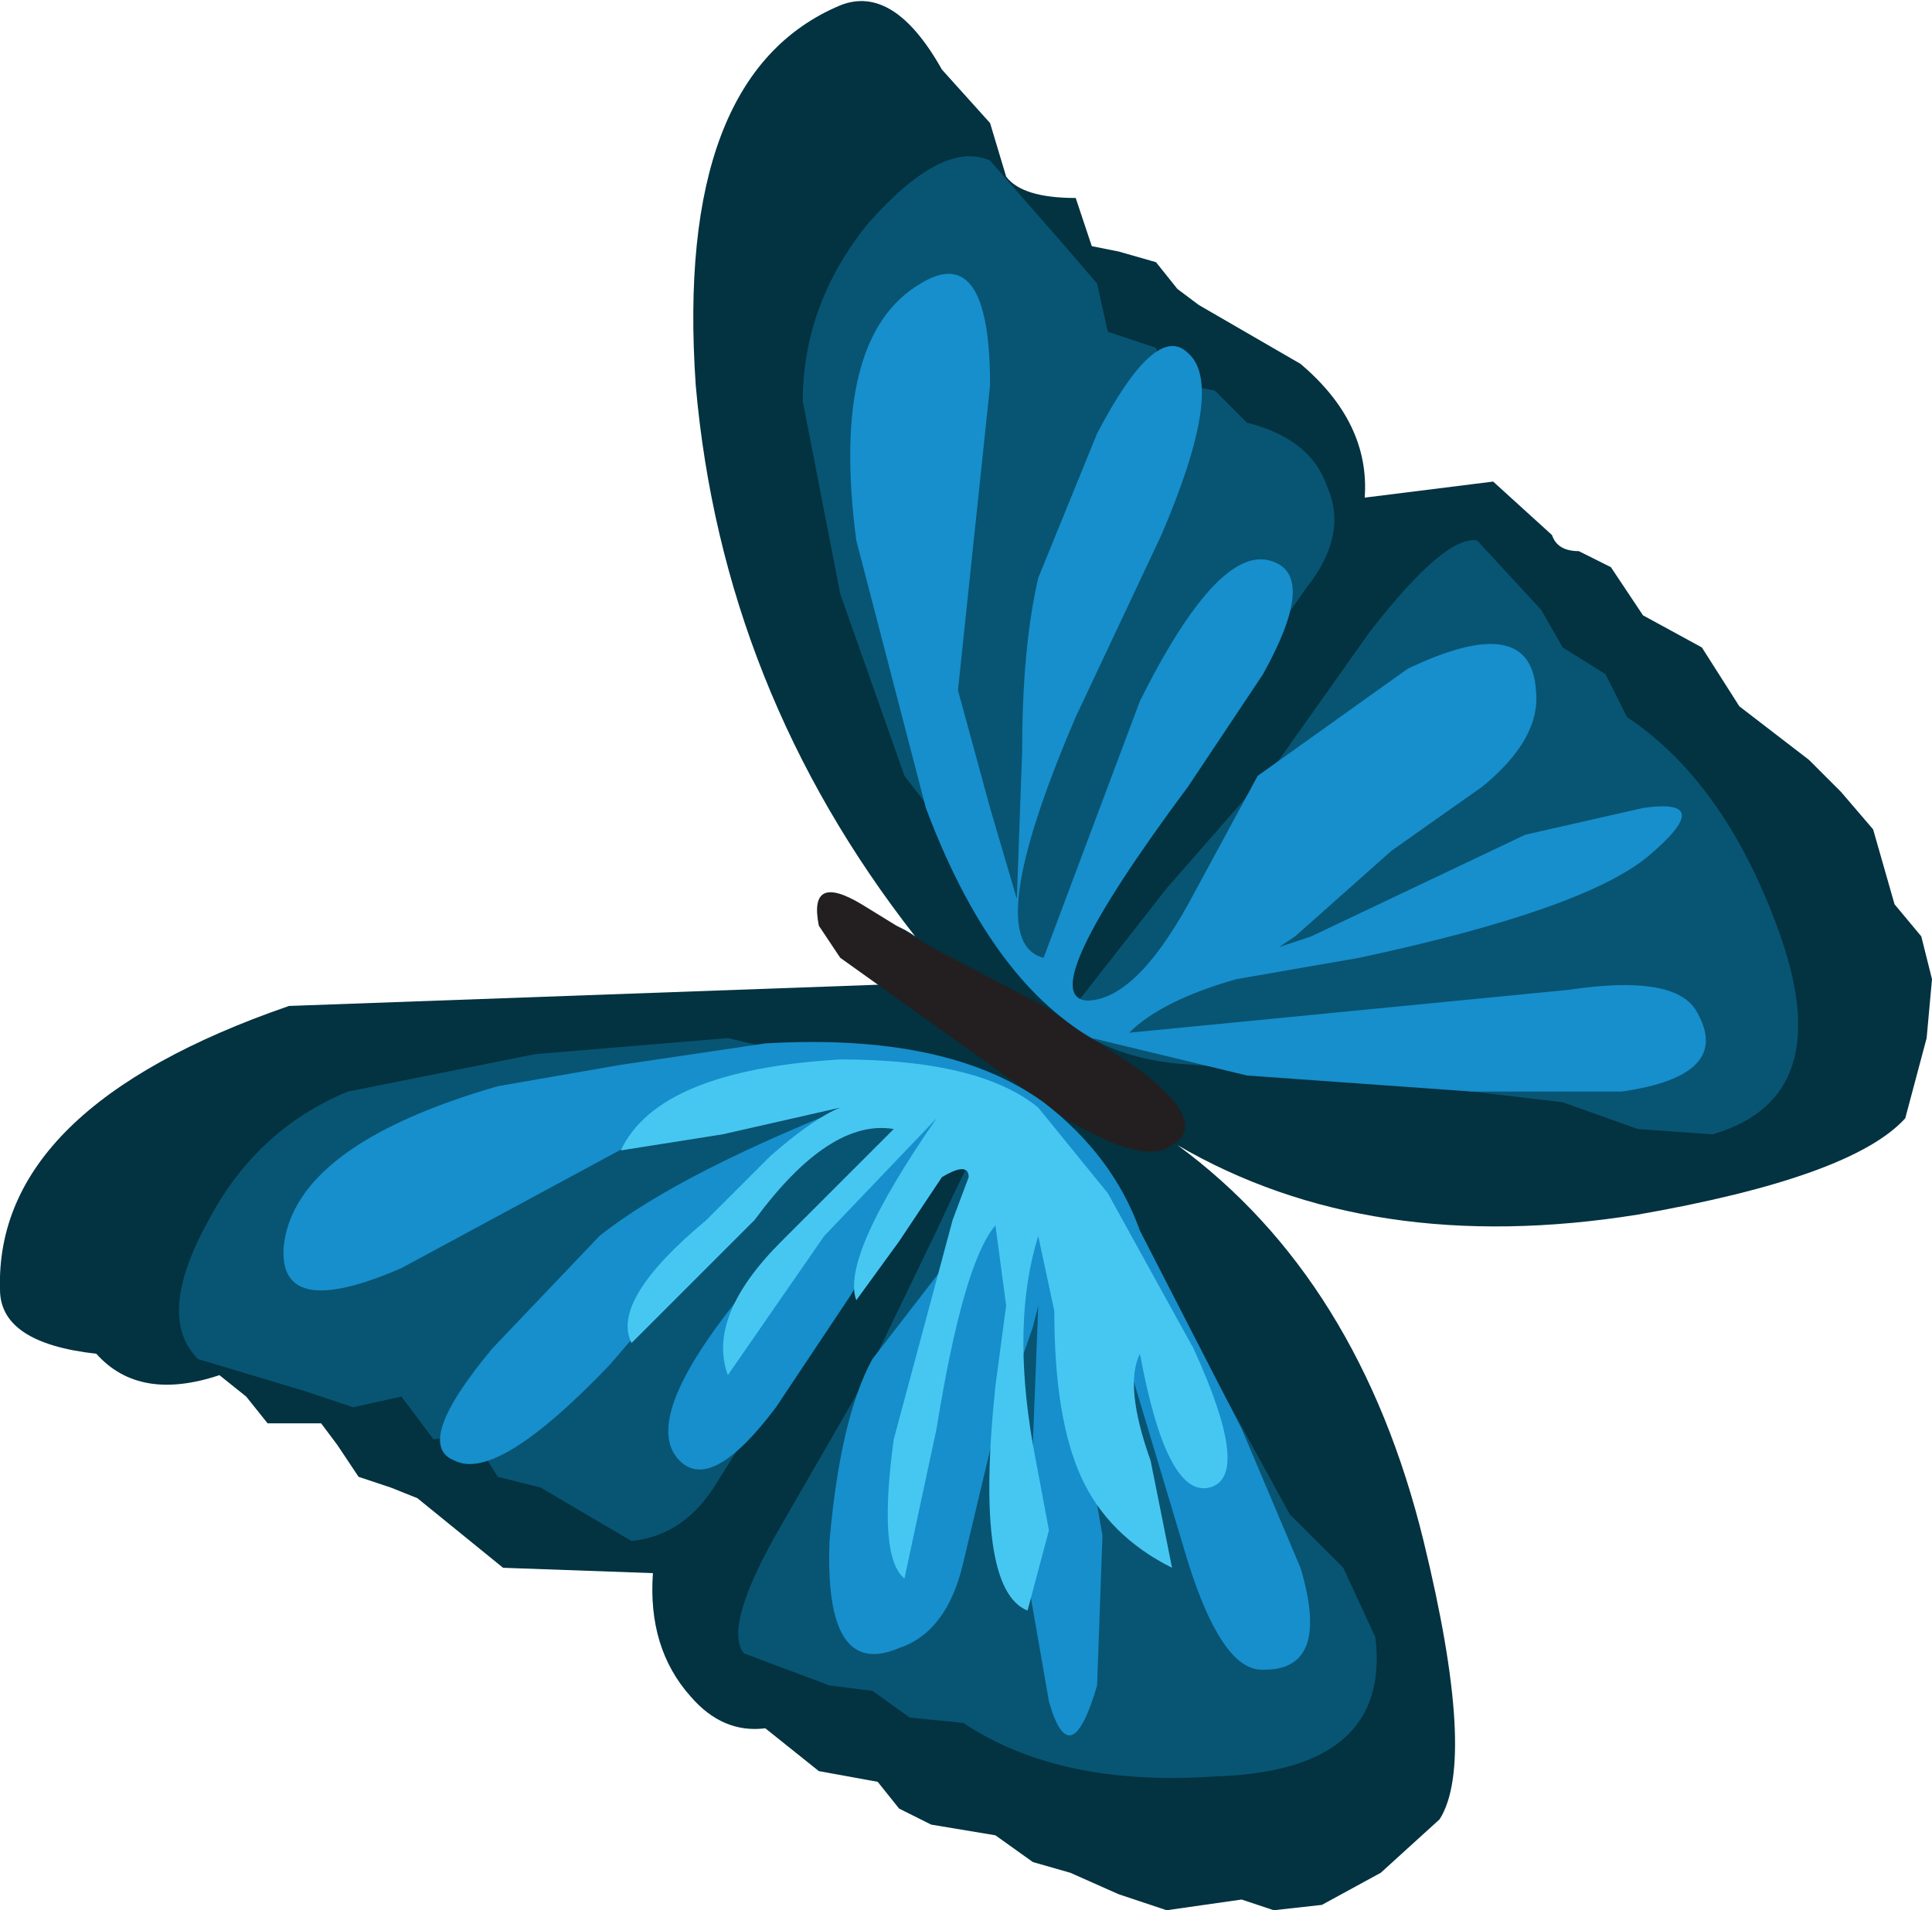
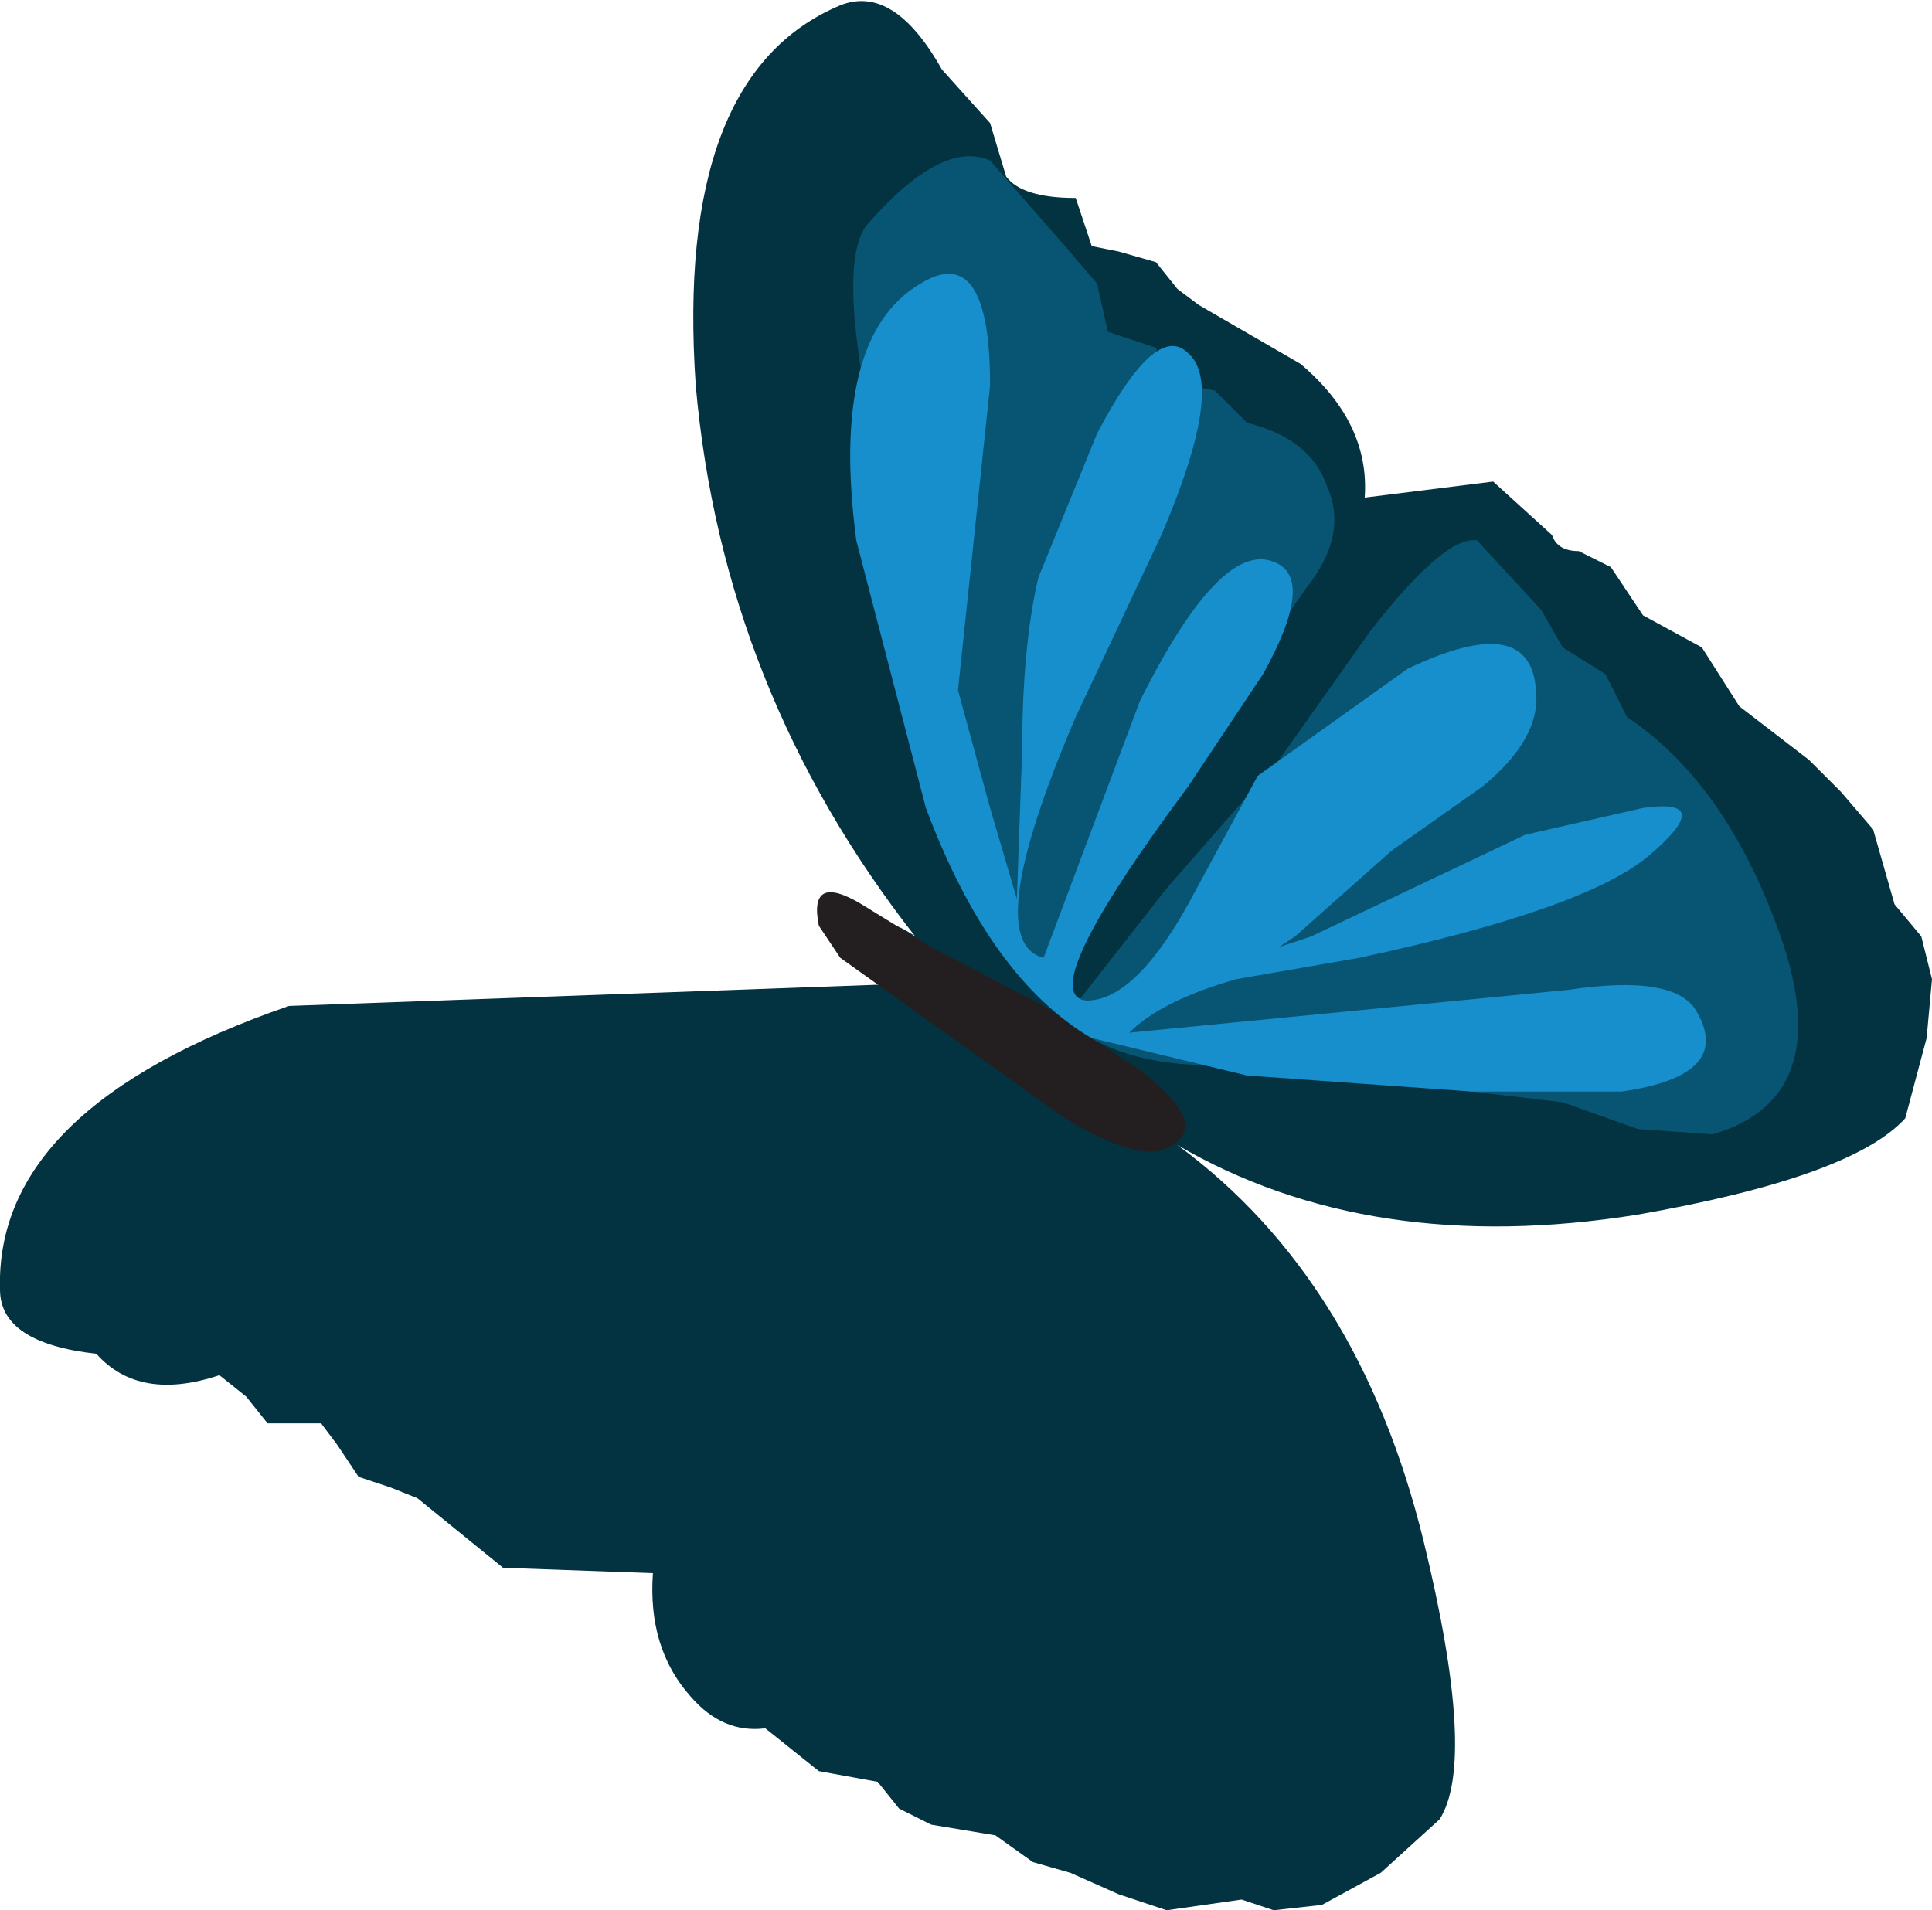
<svg xmlns="http://www.w3.org/2000/svg" height="17.85px" width="18.05px">
  <g transform="matrix(1.0, 0.0, 0.0, 1.0, 0.0, 0.05)">
    <path d="M15.9 6.0 L16.25 6.55 16.9 7.05 17.2 7.35 17.5 7.7 17.7 8.4 17.95 8.7 18.05 9.1 18.0 9.65 17.8 10.4 Q17.3 10.95 15.3 11.3 12.8 11.7 11.0 10.65 12.7 11.9 13.3 14.35 13.8 16.4 13.45 16.95 L12.9 17.45 12.35 17.75 11.9 17.8 11.6 17.7 10.9 17.8 10.45 17.65 10.0 17.45 9.65 17.35 9.3 17.1 8.7 17.0 8.4 16.85 8.2 16.6 7.65 16.5 7.4 16.3 7.15 16.1 Q6.75 16.15 6.45 15.8 6.05 15.35 6.1 14.65 L4.7 14.6 3.9 13.95 3.65 13.85 3.35 13.75 3.15 13.45 3.0 13.25 2.5 13.25 2.3 13.0 2.05 12.8 Q1.3 13.05 0.9 12.6 0.0 12.5 0.0 12.0 -0.05 10.3 2.7 9.35 L8.25 9.15 Q7.85 8.95 8.0 8.7 8.2 8.45 8.55 8.7 6.75 6.4 6.5 3.55 6.3 0.65 7.85 0.0 8.35 -0.2 8.8 0.6 L9.25 1.1 9.4 1.6 Q9.55 1.8 10.05 1.8 L10.2 2.25 10.45 2.3 10.8 2.4 11.0 2.65 11.2 2.8 12.15 3.35 Q12.8 3.9 12.75 4.6 L13.95 4.45 14.5 4.95 Q14.55 5.1 14.75 5.1 L15.05 5.25 15.35 5.7 15.9 6.0" fill="#033240" fill-rule="evenodd" stroke="none" />
    <path d="M10.95 10.65 Q10.7 10.85 9.95 10.4 L7.85 8.9 7.65 8.6 Q7.55 8.1 8.05 8.4 L8.7 8.8 9.75 9.35 10.65 9.95 Q11.3 10.45 10.95 10.65" fill="#231f20" fill-rule="evenodd" stroke="none" />
-     <path d="M9.15 10.0 Q9.85 10.15 10.35 11.0 L12.05 14.1 12.55 14.6 12.85 15.25 Q13.0 16.5 11.35 16.55 9.9 16.65 9.0 16.05 L8.5 16.0 8.15 15.75 7.75 15.7 6.95 15.4 Q6.75 15.15 7.3 14.2 L8.05 12.9 8.75 11.45 Q9.35 10.15 9.45 10.2 8.95 10.05 8.2 11.4 L6.7 13.8 Q6.4 14.3 5.9 14.35 L5.05 13.85 4.85 13.8 4.65 13.75 4.4 13.35 4.05 13.4 3.75 13.0 3.3 13.1 2.85 12.95 2.35 12.8 1.85 12.65 Q1.45 12.25 1.95 11.35 2.4 10.5 3.25 10.15 L5.0 9.8 6.8 9.65 7.65 9.85 8.45 9.95 9.15 10.0" fill="#085473" fill-rule="evenodd" stroke="none" />
-     <path d="M4.65 10.1 L5.8 9.9 7.15 9.7 Q8.85 9.6 9.75 10.25 10.4 10.75 10.65 11.45 L11.6 13.3 12.15 14.6 Q12.45 15.6 11.75 15.55 11.4 15.5 11.1 14.55 L10.5 12.55 9.85 10.6 Q9.7 11.0 9.8 11.75 L10.05 12.85 10.3 14.3 10.25 15.7 Q10.0 16.55 9.8 15.85 L9.6 14.7 9.7 12.15 9.65 12.35 9.25 13.5 9.0 14.55 Q8.85 15.2 8.4 15.35 7.7 15.65 7.75 14.35 7.85 13.2 8.15 12.65 L9.0 11.55 Q9.6 10.75 9.4 10.4 9.2 10.0 8.6 10.9 L7.95 12.05 7.25 13.1 Q6.65 13.9 6.35 13.6 5.95 13.2 7.05 11.9 L8.0 11.05 8.85 10.15 8.2 10.2 7.4 10.25 6.25 10.45 3.75 11.8 Q2.6 12.3 2.65 11.6 2.75 10.65 4.65 10.1 M7.8 10.45 L6.9 11.3 5.7 12.7 Q4.65 13.8 4.25 13.6 3.85 13.45 4.6 12.55 L5.6 11.5 Q6.35 10.9 8.15 10.2 L7.8 10.45" fill="#168fcc" fill-rule="evenodd" stroke="none" />
-     <path d="M5.8 10.7 Q6.15 9.95 7.85 9.85 9.15 9.85 9.7 10.3 L10.35 11.1 11.15 12.55 Q11.7 13.75 11.3 13.85 10.9 13.95 10.65 12.6 10.5 12.9 10.75 13.6 L10.95 14.6 Q10.35 14.3 10.1 13.75 9.85 13.2 9.85 12.2 L9.7 11.5 Q9.45 12.3 9.65 13.45 L9.8 14.25 9.6 15.0 Q9.1 14.8 9.3 12.9 L9.4 12.15 9.3 11.4 Q9.0 11.75 8.75 13.3 L8.45 14.7 Q8.2 14.5 8.35 13.4 L8.9 11.35 9.05 10.95 Q9.05 10.8 8.8 10.95 L8.4 11.55 8.0 12.1 Q7.85 11.7 8.75 10.4 L7.7 11.5 6.8 12.8 Q6.6 12.25 7.3 11.55 L8.35 10.5 Q7.75 10.4 7.05 11.35 L5.9 12.5 Q5.7 12.1 6.6 11.35 L7.2 10.75 Q7.6 10.4 7.85 10.3 L6.75 10.55 5.8 10.7" fill="#46c7f1" fill-rule="evenodd" stroke="none" />
-     <path d="M10.25 2.6 L10.35 3.05 10.8 3.2 10.9 3.5 11.1 3.55 11.35 3.6 11.5 3.75 11.65 3.9 Q12.25 4.05 12.4 4.5 12.6 4.95 12.2 5.45 L10.6 7.75 10.1 8.55 Q9.8 9.15 10.0 9.4 L10.9 8.25 11.95 7.05 12.8 5.85 Q13.5 4.95 13.8 5.0 L14.4 5.65 14.6 6.0 15.0 6.25 15.2 6.65 Q16.1 7.25 16.6 8.6 17.2 10.2 16.0 10.55 L15.3 10.5 14.6 10.25 12.9 10.05 11.15 9.9 Q10.15 9.85 9.7 9.2 L9.4 8.6 8.95 7.85 8.45 7.2 7.85 5.5 7.5 3.7 Q7.5 2.8 8.1 2.05 8.8 1.25 9.25 1.45 L9.6 1.85 9.95 2.25 10.25 2.6" fill="#085473" fill-rule="evenodd" stroke="none" />
+     <path d="M10.25 2.6 L10.35 3.05 10.8 3.2 10.9 3.5 11.1 3.55 11.35 3.6 11.5 3.75 11.65 3.9 Q12.25 4.05 12.4 4.5 12.6 4.95 12.2 5.45 L10.6 7.75 10.1 8.55 Q9.8 9.15 10.0 9.4 L10.9 8.25 11.95 7.05 12.8 5.85 Q13.5 4.95 13.8 5.0 L14.4 5.65 14.6 6.0 15.0 6.25 15.2 6.65 Q16.1 7.25 16.6 8.6 17.2 10.2 16.0 10.55 L15.3 10.5 14.6 10.25 12.9 10.05 11.15 9.9 Q10.15 9.85 9.7 9.2 Q7.5 2.8 8.1 2.05 8.8 1.25 9.25 1.45 L9.6 1.85 9.95 2.25 10.25 2.6" fill="#085473" fill-rule="evenodd" stroke="none" />
    <path d="M10.25 4.0 Q10.8 2.95 11.1 3.25 11.45 3.55 10.85 4.95 L10.05 6.65 Q9.15 8.75 9.75 8.9 L10.2 7.7 10.65 6.5 Q11.4 5.0 11.9 5.2 12.3 5.35 11.8 6.25 L11.1 7.3 Q9.65 9.25 10.15 9.3 10.6 9.3 11.1 8.4 L11.75 7.2 13.15 6.2 Q14.3 5.65 14.35 6.4 14.4 6.85 13.85 7.3 L13.0 7.9 12.1 8.7 11.95 8.8 12.25 8.7 14.25 7.75 15.35 7.5 Q16.05 7.4 15.4 7.95 14.8 8.45 12.7 8.9 L11.55 9.1 Q10.85 9.3 10.55 9.6 L12.6 9.4 14.65 9.2 Q15.65 9.05 15.85 9.4 16.2 10.0 15.15 10.15 L13.75 10.15 11.65 10.0 10.2 9.65 Q9.25 9.1 8.65 7.5 L8.0 5.0 Q7.75 3.1 8.6 2.6 9.25 2.2 9.25 3.55 L8.95 6.4 9.25 7.5 9.5 8.35 9.55 6.95 Q9.55 6.0 9.7 5.35 L10.25 4.0" fill="#168fcc" fill-rule="evenodd" stroke="none" />
  </g>
</svg>